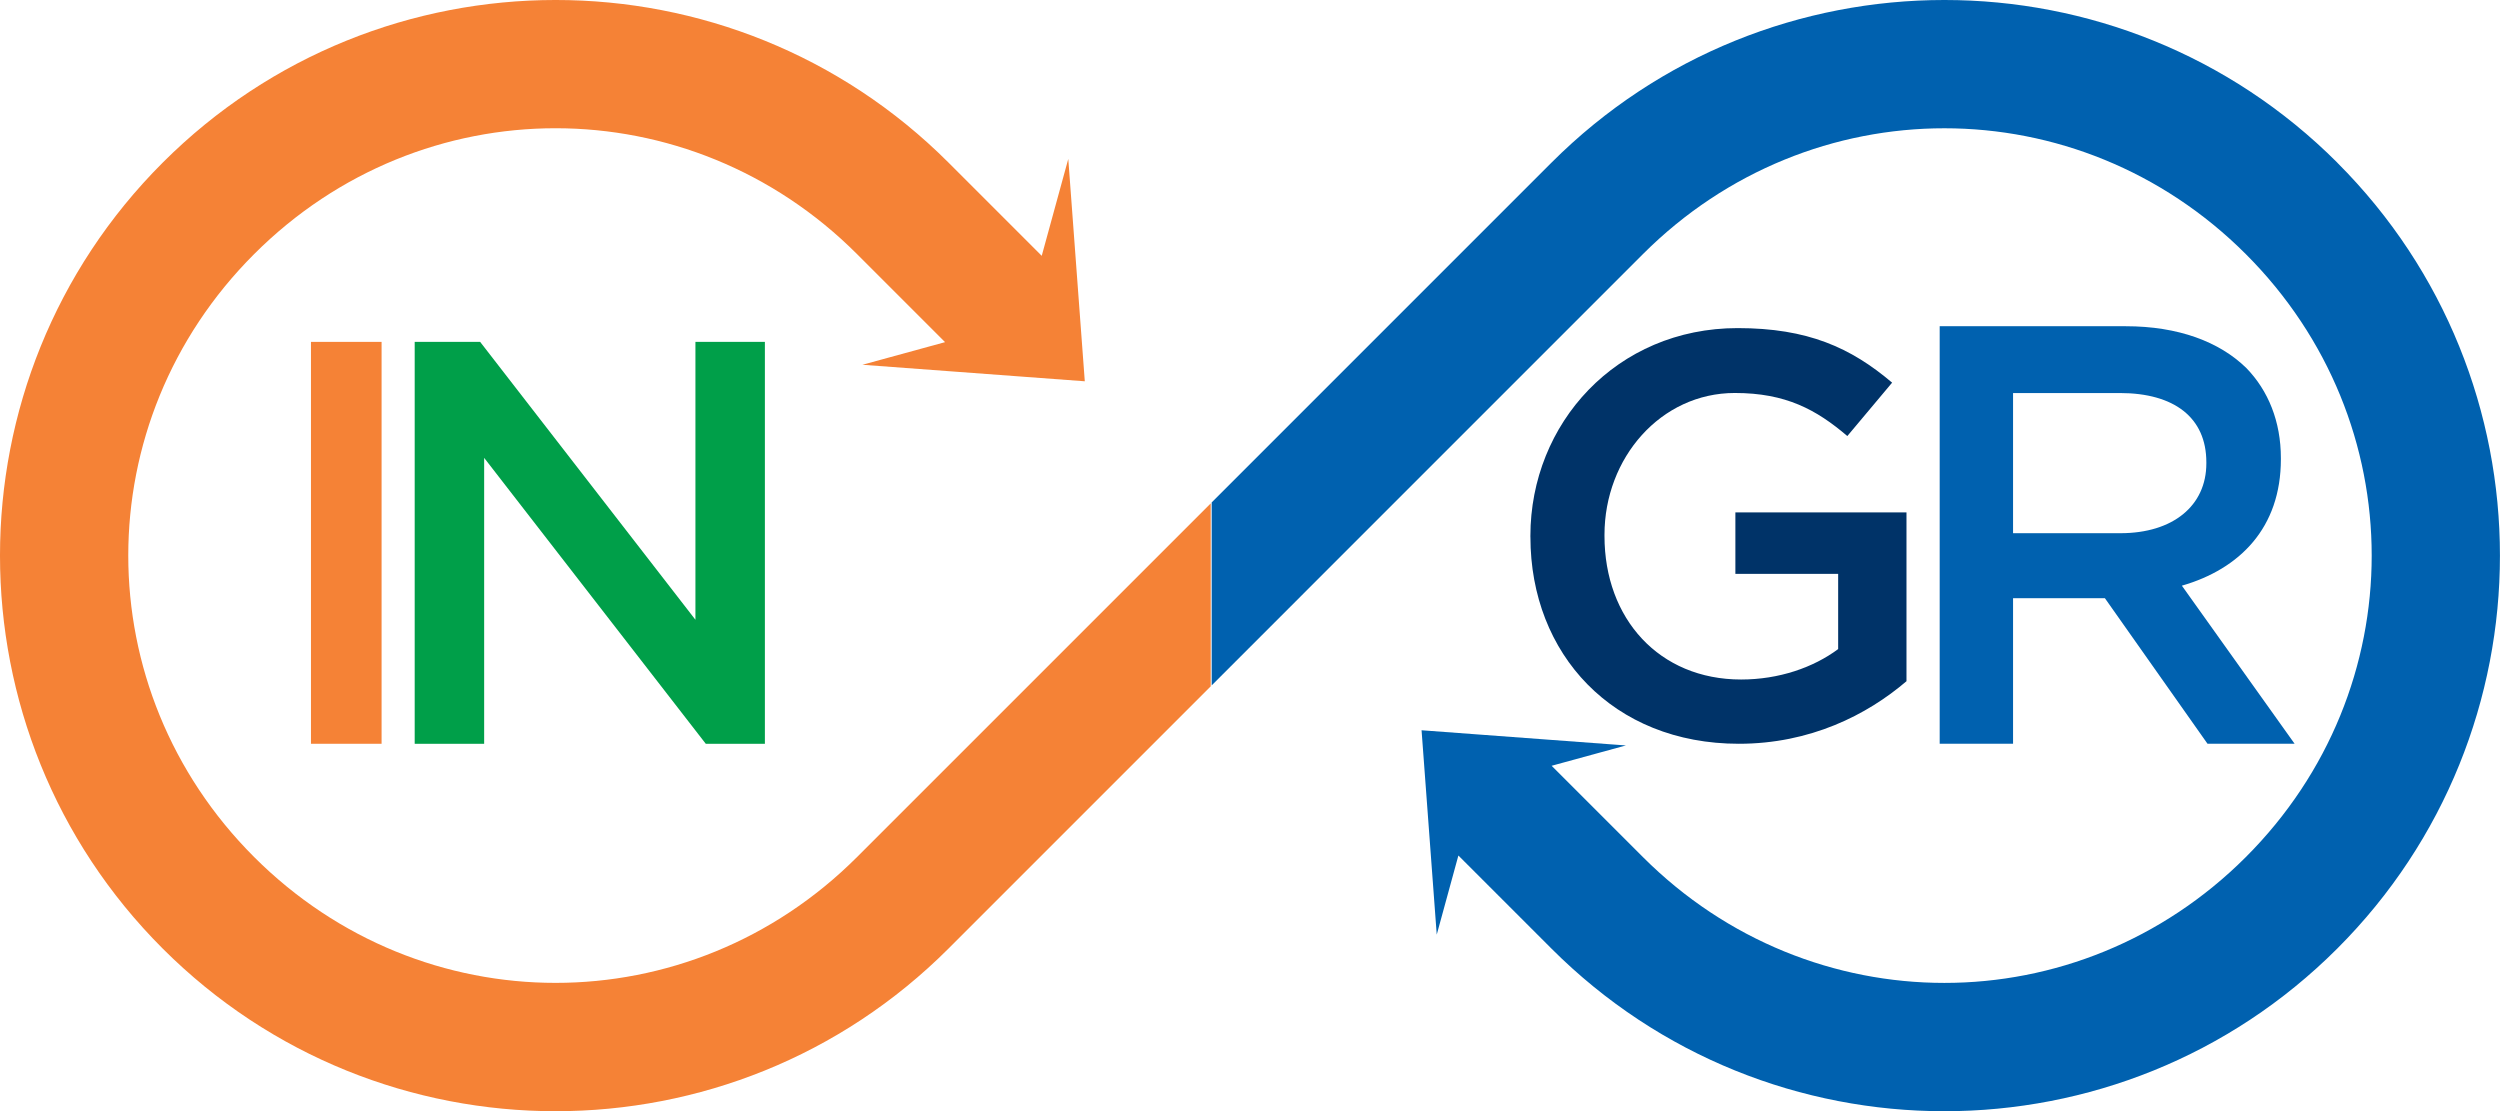
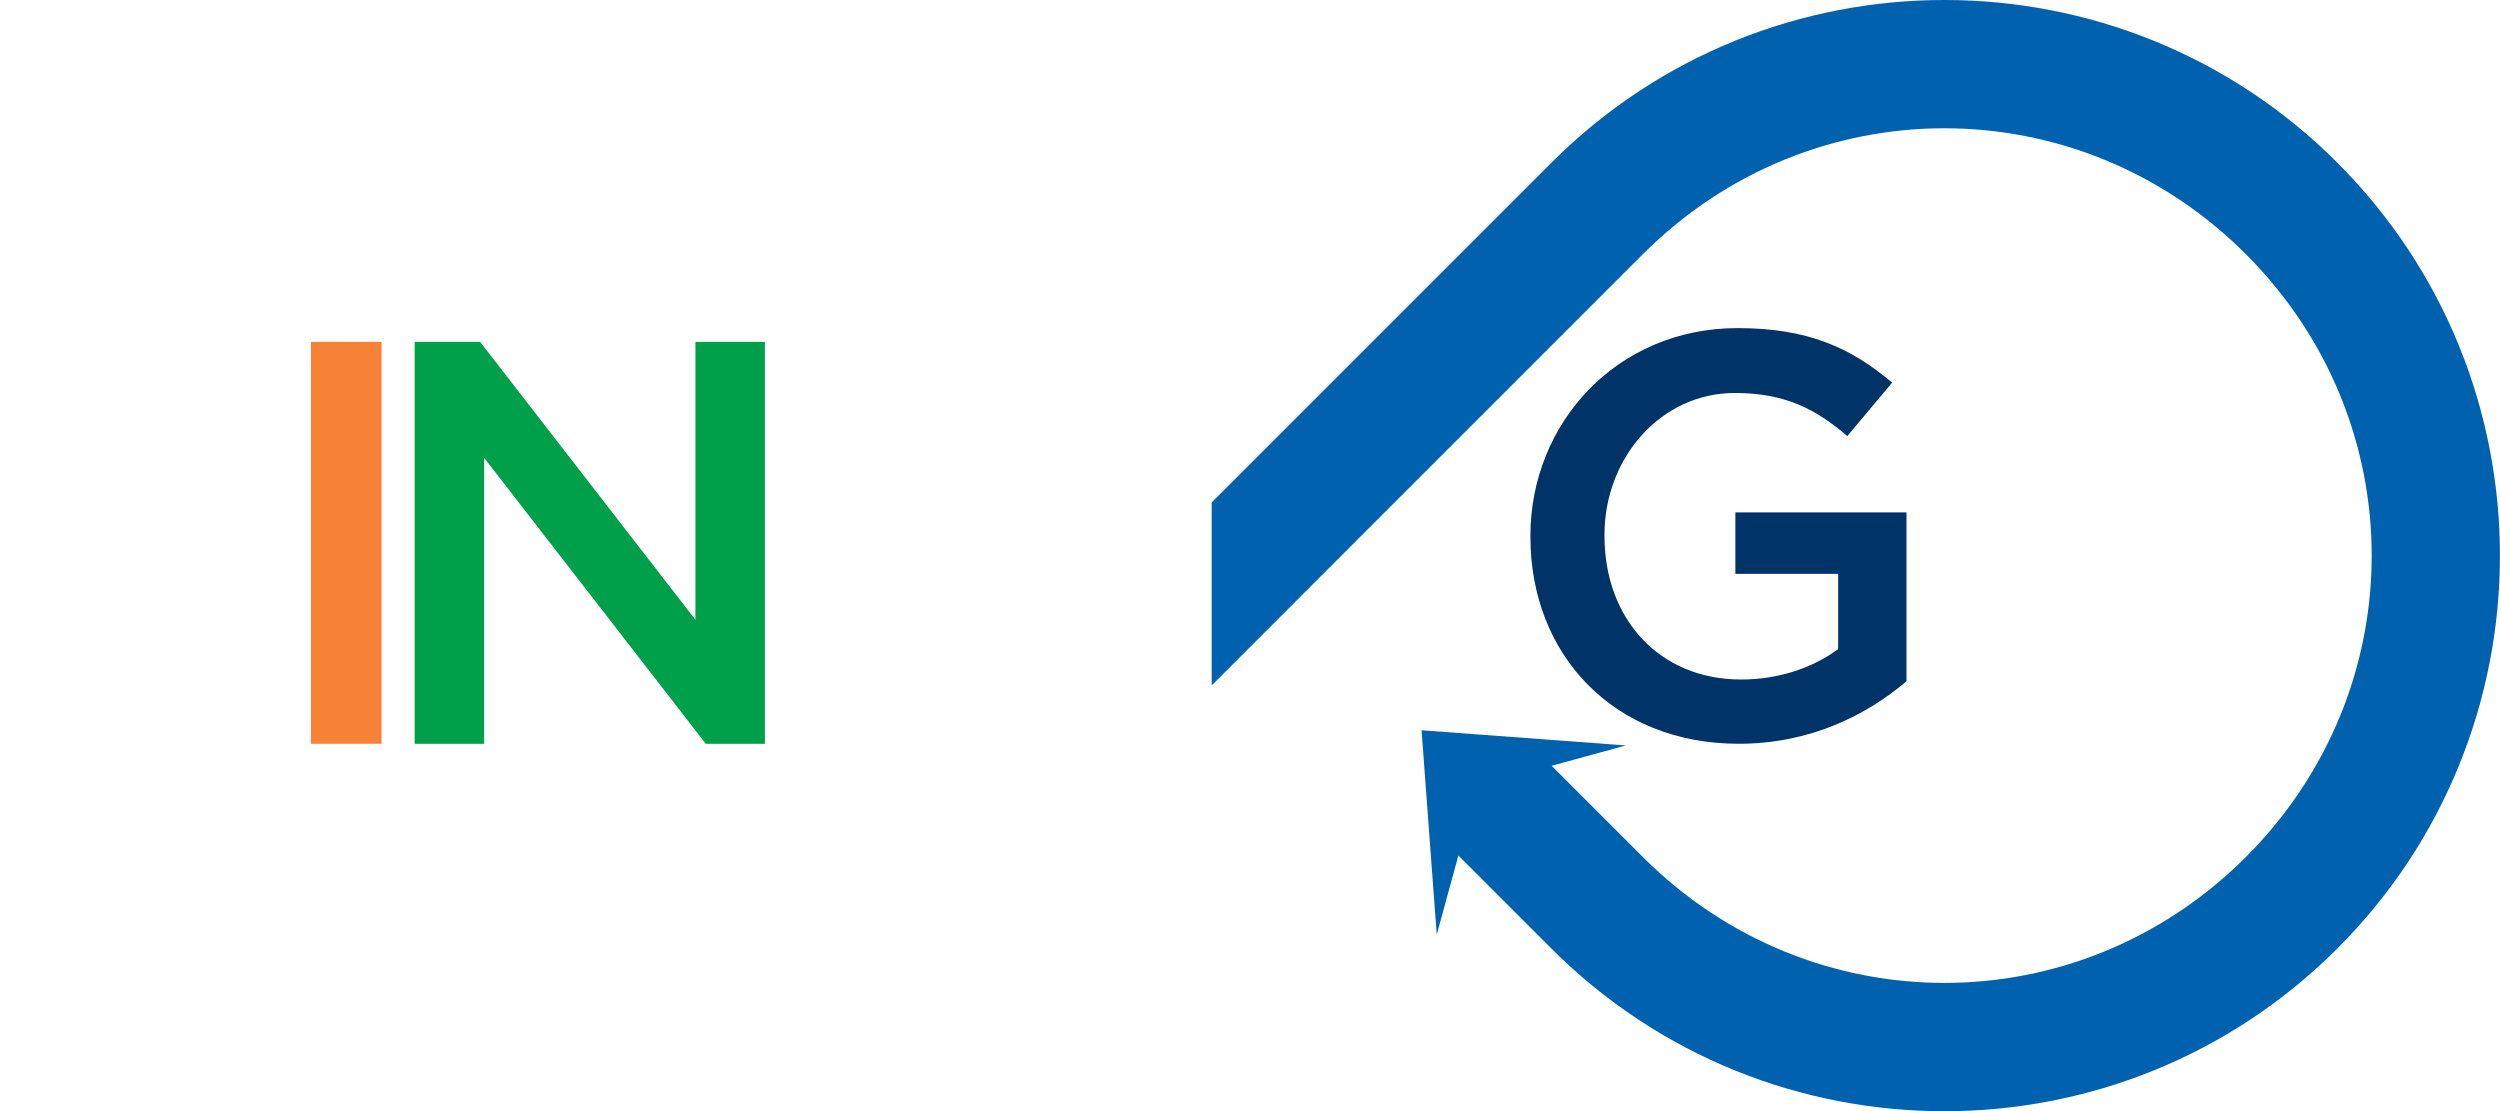
<svg xmlns="http://www.w3.org/2000/svg" id="Layer_1" version="1.1" viewBox="0 0 841.89 374.21">
  <defs>
    <style>
      .st0, .st1 {
        fill: #0061af;
      }

      .st0, .st2 {
        fill-rule: evenodd;
      }

      .st3 {
        fill: #009f49;
      }

      .st4, .st2 {
        fill: #f58236;
      }

      .st5 {
        fill: #003368;
      }
    </style>
  </defs>
  <g>
    <path class="st4" d="M104.72,115.13h23.78v135.34h-23.78V115.13Z" />
    <path class="st3" d="M139.65,115.13h22.04l72.5,93.58v-93.58h23.39v135.34h-19.91l-74.63-96.28v96.28h-23.39V115.13Z" />
  </g>
  <g>
    <path class="st5" d="M515.37,180.87v-.39c0-37.89,29-69.99,69.8-69.99,23.59,0,38.09,6.57,52.01,18.37l-15.08,17.98c-10.44-8.89-20.69-14.5-37.89-14.5-24.94,0-43.89,21.85-43.89,47.76v.39c0,27.84,18.37,48.34,46.02,48.34,12.76,0,24.36-4.06,32.67-10.25v-25.33h-34.61v-20.69h57.62v56.84c-13.34,11.41-32.48,21.07-56.46,21.07-42.34,0-70.18-30.16-70.18-69.6Z" />
-     <path class="st1" d="M653.2,109.86h62.67c17.68,0,31.54,5.22,40.58,14.06,7.43,7.63,11.65,18.08,11.65,30.33v.4c0,23.1-13.86,36.96-33.34,42.58l37.96,53.23h-29.33l-34.55-49.01h-30.93v49.01h-24.71V109.86ZM714.07,179.56c17.68,0,28.93-9.24,28.93-23.5v-.4c0-15.06-10.85-23.3-29.13-23.3h-35.96v47.21h36.16Z" />
  </g>
-   <path class="st2" d="M405.54,171.7l-15.4,15.4-61.44,61.44-40.08,40.07c-28.25,28.25-64.88,42.38-101.52,42.38s-73.26-14.13-101.52-42.38c-56.51-56.51-56.51-146.53,0-203.04,56.51-56.51,146.53-56.51,203.03,0l29.65,29.65-27.83,7.62,74.88,5.56-5.56-74.88-8.94,32.63-31.39-31.39C246.39-18.26,127.82-18.26,54.78,54.78c-73.04,73.04-73.04,191.61,0,264.65,36.52,36.52,84.42,54.78,132.32,54.78s95.8-18.26,132.32-54.78l88.3-88.3v-61.61l-2.19,2.19Z" />
  <path class="st0" d="M787.11,54.78c-73.04-73.04-191.61-73.04-264.65,0l-101.52,101.52-12.9,12.9v61.61l12.9-12.9,15.4-15.4,15.4-15.41,84.55-84.55,16.97-16.97c56.51-56.51,146.53-56.51,203.04,0,56.51,56.51,56.51,146.53,0,203.04-28.25,28.25-64.89,42.38-101.52,42.38s-73.26-14.13-101.52-42.38l-30.74-30.74,25.02-6.85-68.82-5.11,5.11,68.82,7.29-26.64,31.33,31.33c36.52,36.52,84.42,54.78,132.32,54.78s95.8-18.26,132.32-54.78c73.04-73.04,73.04-191.61,0-264.65Z" />
</svg>